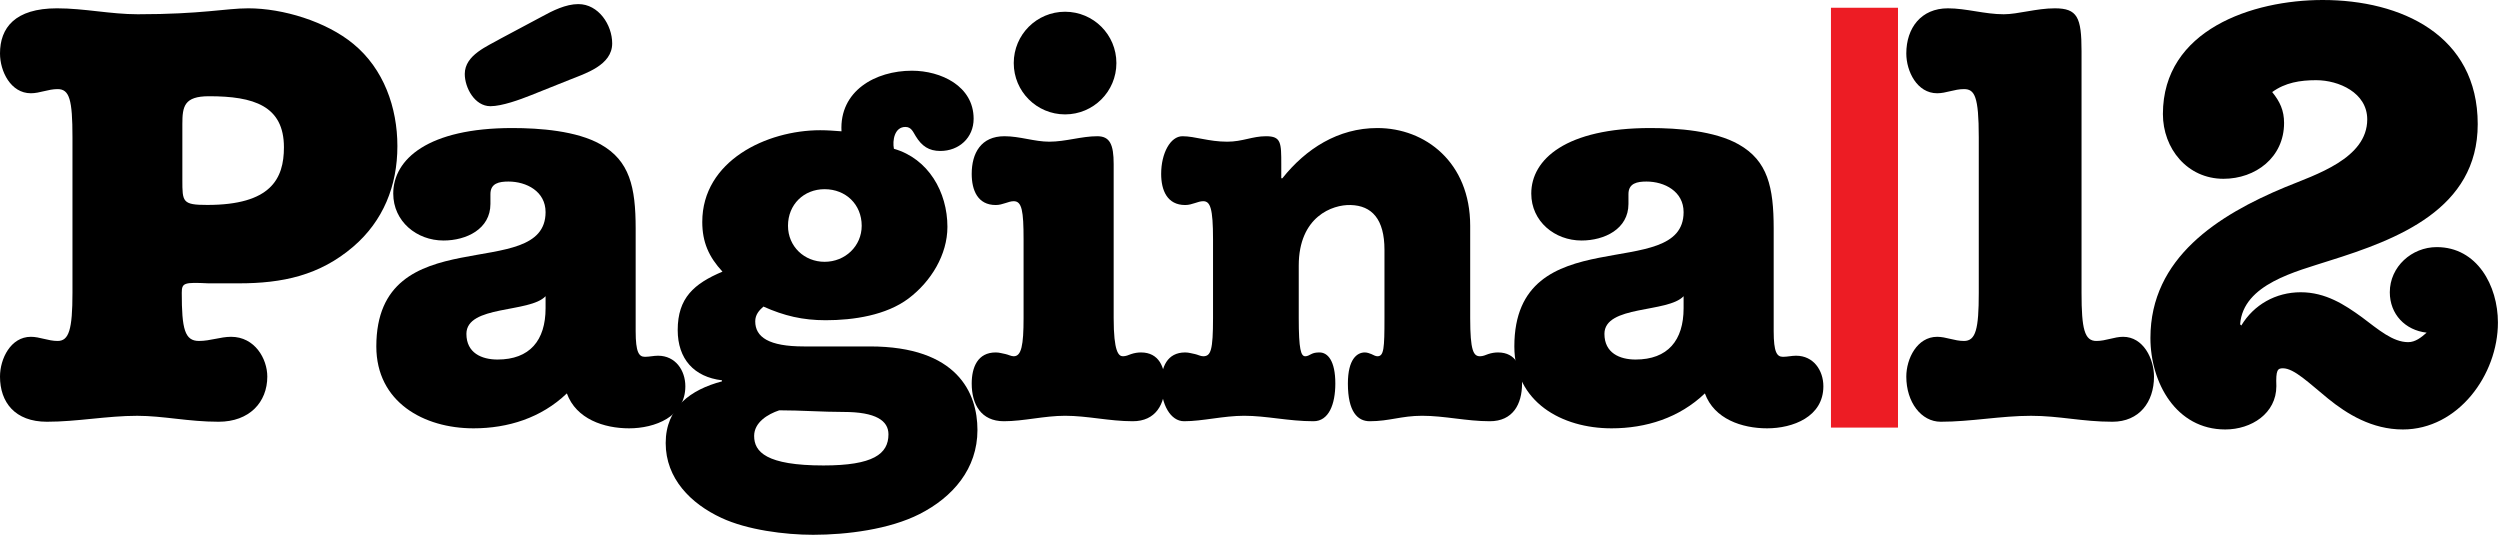
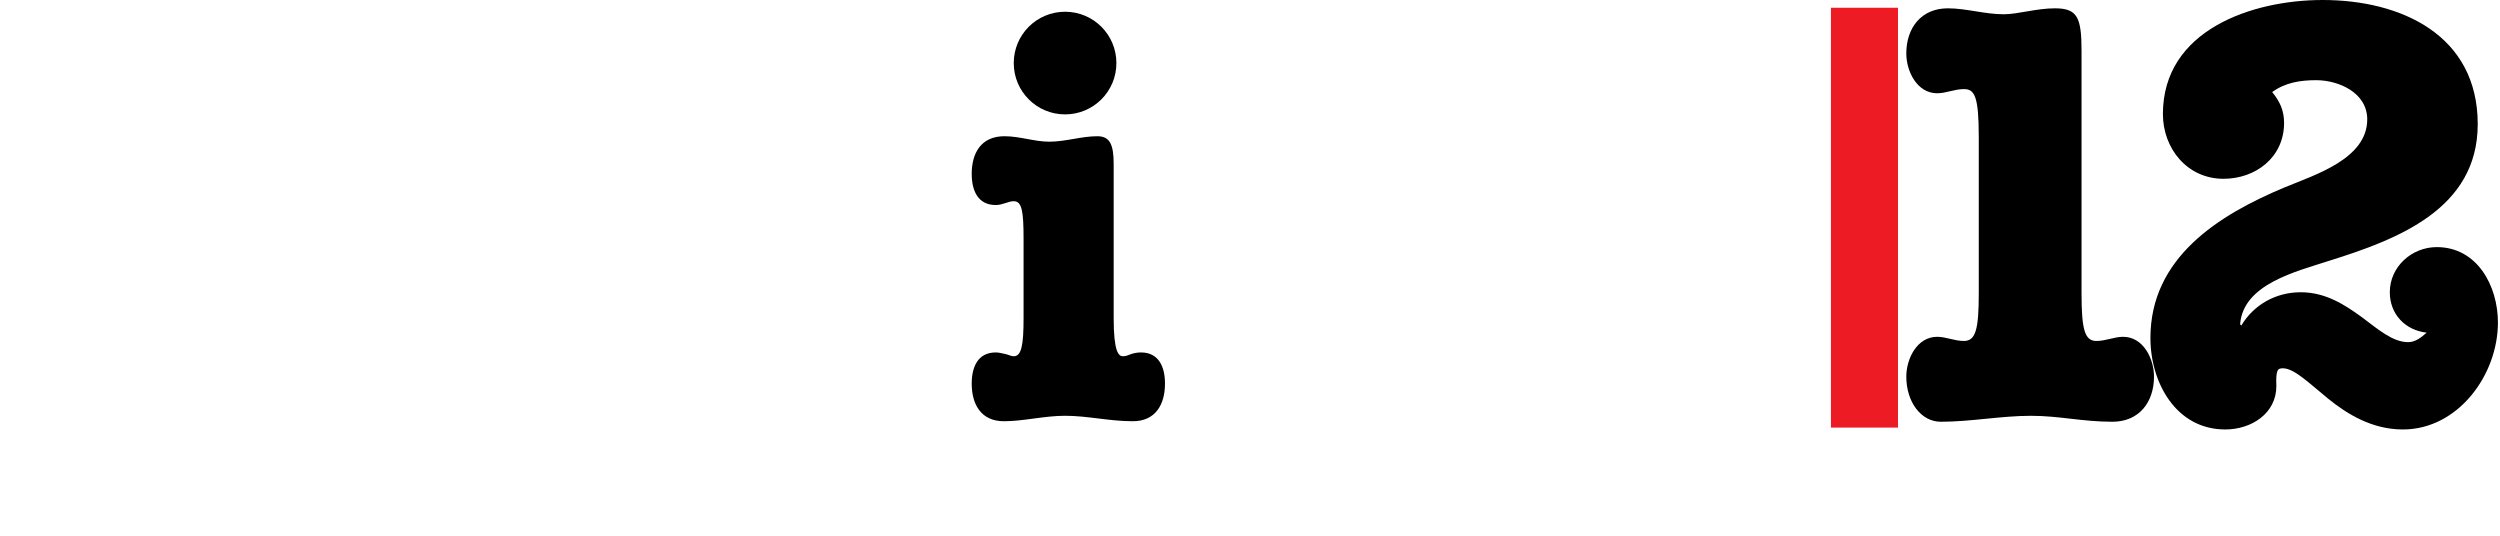
<svg xmlns="http://www.w3.org/2000/svg" width="630px" height="135px" viewBox="0 0 630 135" version="1.1">
  <title>logo_pagina_12_n</title>
  <desc>Created with Sketch.</desc>
  <defs />
  <g id="Page-1" stroke="none" stroke-width="1" fill="none" fill-rule="evenodd">
    <g id="logo_pagina_12_n">
      <g>
-         <path d="M45.954,45.356 C45.954,50.895 45.954,51.643 52.241,51.643 C68.258,51.643 71.551,45.057 71.551,37.124 C71.551,26.645 63.917,24.251 52.69,24.251 C46.403,24.251 45.954,26.794 45.954,31.286 L45.954,45.356 Z M52.541,71.402 C46.403,71.103 45.805,71.252 45.805,73.797 C45.805,82.928 46.553,85.922 50.145,85.922 C52.99,85.922 55.534,84.875 58.229,84.875 C64.216,84.875 67.36,90.413 67.36,94.903 C67.36,101.34 62.869,106.28 55.085,106.28 C47.451,106.28 41.164,104.783 34.578,104.783 C26.944,104.783 19.459,106.28 11.825,106.28 C3.742,106.28 0,101.34 0,94.903 C0,90.413 2.694,84.875 7.784,84.875 C10.029,84.875 12.124,85.922 14.52,85.922 C17.364,85.922 18.262,83.078 18.262,73.797 L18.262,34.579 C18.262,25.148 17.514,22.454 14.52,22.454 C12.124,22.454 10.029,23.501 7.784,23.501 C2.694,23.501 0,17.963 0,13.472 C0,7.036 3.742,2.096 14.37,2.096 C21.256,2.096 27.842,3.593 34.727,3.593 C50.894,3.593 56.881,2.096 62.57,2.096 C71.251,2.096 82.179,5.389 89.064,11.078 C96.699,17.365 100.142,27.094 100.142,36.824 C100.142,46.853 96.549,55.685 89.064,62.122 C80.532,69.457 71.102,71.402 60.175,71.402 L52.541,71.402 Z" id="Fill-1" fill="#000000" />
-         <path d="M137.485,74.643 C133.495,78.909 117.535,76.844 117.535,84.136 C117.535,88.953 121.387,90.603 125.378,90.603 C133.495,90.603 137.485,85.788 137.485,77.67 L137.485,74.643 Z M136.522,4.198 C139.274,2.684 142.576,1.033 145.74,1.033 C150.831,1.033 154.271,6.261 154.271,10.94 C154.271,16.443 147.529,18.507 143.401,20.158 L133.77,24.01 C131.019,25.111 126.478,26.762 123.588,26.762 C119.599,26.762 117.122,22.084 117.122,18.644 C117.122,13.829 122.9,11.627 126.203,9.702 L136.522,4.198 Z M123.588,51.39 C123.588,57.719 117.535,60.609 111.756,60.609 C105.014,60.609 99.098,55.793 99.098,48.777 C99.098,40.108 107.903,32.266 129.092,32.266 C135.972,32.266 145.328,32.954 151.381,36.393 C158.674,40.521 160.187,47.125 160.187,57.582 L160.187,83.449 C160.187,88.815 161.013,89.916 162.526,89.916 C163.627,89.916 164.728,89.64 165.828,89.64 C170.231,89.64 172.708,93.355 172.708,97.345 C172.708,105.05 165.003,107.939 158.536,107.939 C152.207,107.939 145.19,105.6 142.851,99.133 C136.384,105.326 127.991,107.939 119.323,107.939 C106.803,107.939 94.833,101.335 94.833,87.301 C94.833,54.693 137.485,71.616 137.485,53.455 C137.485,48.226 132.67,45.75 128.129,45.75 C125.79,45.75 123.588,46.163 123.588,48.914 L123.588,51.39 Z" id="Fill-3" fill="#000000" />
-         <path d="M198.574,56.894 C198.574,62.123 202.701,65.975 207.792,65.975 C213.021,65.975 217.148,61.985 217.148,56.894 C217.148,51.528 213.158,47.675 207.792,47.675 C202.564,47.675 198.574,51.528 198.574,56.894 L198.574,56.894 Z M207.517,117.295 C220.038,117.295 223.89,114.406 223.89,109.453 C223.89,106.013 220.726,103.812 212.608,103.812 C207.242,103.812 201.876,103.399 196.372,103.399 C193.483,104.362 190.043,106.426 190.043,109.866 C190.043,113.856 193.071,117.295 207.517,117.295 L207.517,117.295 Z M219.212,87.301 C241.226,87.301 246.317,98.996 246.317,108.352 C246.317,118.121 240.126,125.276 231.733,129.54 C224.165,133.393 213.433,134.769 204.903,134.769 C197.748,134.769 188.255,133.531 181.788,130.504 C174.083,126.926 167.754,120.597 167.754,111.655 C167.754,102.711 174.083,98.17 181.926,96.107 L181.926,95.832 C174.908,95.006 170.781,90.465 170.781,83.173 C170.781,75.056 174.908,71.478 182.063,68.452 C178.624,64.737 176.972,61.022 176.972,55.931 C176.972,40.521 193.208,32.816 206.692,32.816 C208.48,32.816 210.269,32.954 212.057,33.091 C211.507,22.91 220.588,17.819 229.806,17.819 C237.099,17.819 245.354,21.671 245.354,29.927 C245.354,34.743 241.639,38.044 236.961,38.044 C234.071,38.044 232.283,36.806 230.77,34.33 C230.082,33.229 229.669,31.991 228.155,31.991 C225.404,31.991 224.853,35.43 225.266,37.494 C233.934,39.971 238.75,48.364 238.75,57.169 C238.75,64.186 234.622,70.928 228.981,75.194 C223.34,79.458 215.085,80.697 208.068,80.697 C202.289,80.697 197.611,79.596 192.383,77.257 C191.282,78.22 190.319,79.321 190.319,80.972 C190.319,84.962 193.758,87.301 202.564,87.301 L219.212,87.301 Z" id="Fill-5" fill="#000000" />
        <path d="M281.331,15.893 C281.331,23.047 275.553,28.826 268.398,28.826 C261.243,28.826 255.465,23.047 255.465,15.893 C255.465,8.738 261.243,2.959 268.398,2.959 C275.553,2.959 281.331,8.738 281.331,15.893 L281.331,15.893 Z M257.941,60.333 C257.941,53.179 257.528,50.703 255.465,50.703 C254.089,50.703 252.713,51.665 250.924,51.665 C246.384,51.665 244.87,47.951 244.87,43.823 C244.87,38.595 247.209,34.329 253.125,34.329 C256.978,34.329 260.693,35.705 264.408,35.705 C268.536,35.705 272.526,34.329 276.516,34.329 C279.68,34.329 280.644,36.393 280.644,41.346 L280.644,80.147 C280.644,88.677 281.882,89.778 282.982,89.778 C283.67,89.778 284.358,89.502 285.046,89.227 C285.871,88.953 286.697,88.815 287.523,88.815 C292.063,88.815 293.577,92.53 293.577,96.657 C293.577,101.885 291.238,106.151 285.459,106.151 C279.542,106.151 274.039,104.775 268.398,104.775 C263.169,104.775 257.941,106.151 252.988,106.151 C247.209,106.151 244.87,101.885 244.87,96.657 C244.87,92.53 246.384,88.815 250.924,88.815 C251.887,88.815 252.575,89.089 253.401,89.227 C254.089,89.365 254.777,89.778 255.465,89.778 C257.391,89.778 257.941,87.026 257.941,80.147 L257.941,60.333 Z" id="Fill-7" fill="#000000" />
-         <path d="M348.886,62.948 C348.886,55.243 345.722,51.803 340.355,51.666 C335.814,51.528 327.284,54.555 327.284,66.938 L327.284,80.147 C327.284,88.127 327.835,89.778 328.935,89.778 C329.486,89.778 329.898,89.503 330.449,89.227 C330.999,88.953 331.55,88.815 332.513,88.815 C334.575,88.815 336.503,90.879 336.503,96.657 C336.503,101.886 334.851,106.151 330.999,106.151 C324.669,106.151 319.167,104.775 313.525,104.775 C308.297,104.775 303.069,106.151 298.39,106.151 C294.951,106.151 292.612,101.886 292.612,96.657 C292.612,92.53 294.125,88.815 298.666,88.815 C299.629,88.815 300.317,89.09 301.142,89.227 C301.83,89.365 302.518,89.778 303.206,89.778 C305.133,89.778 305.683,88.264 305.683,80.147 L305.683,60.334 C305.683,52.492 304.995,50.703 303.206,50.703 C301.83,50.703 300.454,51.666 298.666,51.666 C294.125,51.666 292.612,47.951 292.612,43.823 C292.612,38.596 294.951,34.33 297.978,34.33 C301.142,34.33 304.582,35.706 309.26,35.706 C313.113,35.706 315.589,34.33 319.029,34.33 C322.882,34.33 322.882,35.981 322.882,41.484 L322.882,44.925 L323.156,44.925 C329.074,37.494 337.191,32.266 347.097,32.266 C359.204,32.266 370.488,40.934 370.488,56.894 L370.488,80.147 C370.488,88.402 371.312,89.778 372.964,89.778 C373.652,89.778 374.339,89.503 375.027,89.227 C375.853,88.953 376.679,88.815 377.503,88.815 C382.044,88.815 383.558,92.53 383.558,96.657 C383.558,101.886 381.218,106.151 375.441,106.151 C369.525,106.151 364.021,104.775 358.378,104.775 C353.152,104.775 350.124,106.151 345.171,106.151 C342.144,106.151 339.667,103.812 339.667,96.657 C339.667,90.466 342.005,88.815 343.933,88.815 C344.62,88.815 345.171,89.09 345.583,89.227 C346.134,89.503 346.685,89.778 347.097,89.778 C348.747,89.778 348.886,87.851 348.886,80.147 L348.886,62.948 Z" id="Fill-9" fill="#000000" />
-         <path d="M424.267,74.643 C420.277,78.909 404.316,76.844 404.316,84.136 C404.316,88.953 408.169,90.603 412.16,90.603 C420.277,90.603 424.267,85.788 424.267,77.67 L424.267,74.643 Z M410.371,51.39 C410.371,57.719 404.316,60.609 398.538,60.609 C391.796,60.609 385.88,55.793 385.88,48.777 C385.88,40.108 394.685,32.266 415.874,32.266 C422.753,32.266 432.109,32.954 438.163,36.393 C445.454,40.521 446.968,47.125 446.968,57.582 L446.968,83.449 C446.968,88.815 447.794,89.916 449.308,89.916 C450.408,89.916 451.509,89.64 452.611,89.64 C457.013,89.64 459.49,93.355 459.49,97.345 C459.49,105.05 451.785,107.939 445.318,107.939 C438.988,107.939 431.972,105.6 429.632,99.133 C423.165,105.326 414.773,107.939 406.105,107.939 C393.585,107.939 381.615,101.335 381.615,87.301 C381.615,54.693 424.267,71.616 424.267,53.455 C424.267,48.226 419.451,45.75 414.912,45.75 C412.572,45.75 410.371,46.163 410.371,48.914 L410.371,51.39 Z" id="Fill-11" fill="#000000" />
        <polygon id="Fill-13" fill="#ED1C24" points="461.401 107.752 478.294 107.752 478.294 1.953 461.401 1.953" />
        <path d="M498.651,34.579 C498.651,24.251 497.602,22.454 494.909,22.454 C492.512,22.454 490.417,23.502 488.173,23.502 C483.083,23.502 480.389,17.964 480.389,13.473 C480.389,7.036 484.131,2.097 490.866,2.097 C495.506,2.097 500.147,3.594 504.938,3.594 C508.53,3.594 513.171,2.097 517.811,2.097 C523.499,2.097 524.548,4.342 524.548,12.874 L524.548,73.798 C524.548,82.929 525.296,85.923 528.29,85.923 C530.684,85.923 532.78,84.875 535.024,84.875 C540.114,84.875 542.809,90.413 542.809,94.903 C542.809,101.341 539.067,106.28 532.331,106.28 C524.696,106.28 519.008,104.783 511.823,104.783 C504.188,104.783 496.704,106.28 489.071,106.28 C484.131,106.28 480.389,101.341 480.389,94.903 C480.389,90.413 483.083,84.875 488.173,84.875 C490.417,84.875 492.512,85.923 494.909,85.923 C497.903,85.923 498.651,82.929 498.651,73.798 L498.651,34.579 Z" id="Fill-15" fill="#000000" />
        <path d="M596.544,30.088 C596.544,23.352 589.358,20.208 583.671,20.208 C579.63,20.208 575.888,20.807 572.593,23.202 C574.54,25.597 575.587,27.842 575.587,30.986 C575.587,39.668 568.401,45.057 560.319,45.057 C551.188,45.057 545.052,37.422 545.052,28.74 C545.052,7.485 567.653,0 585.317,0 C605.075,0 624.386,8.832 624.386,31.285 C624.386,52.691 604.179,60.324 586.964,65.714 C578.732,68.408 565.259,71.552 564.511,81.731 L564.81,82.029 C567.954,76.79 573.491,73.648 579.778,73.648 C586.065,73.648 590.857,76.79 595.196,79.934 C599.388,83.077 602.979,86.221 606.872,86.221 C608.669,86.221 610.165,85.024 611.513,83.826 C606.124,83.228 602.231,79.186 602.231,73.648 C602.231,67.21 607.771,62.271 614.058,62.271 C624.235,62.271 629.476,72 629.476,81.281 C629.476,94.454 619.446,108.225 605.524,108.225 C597.741,108.225 591.454,104.333 586.665,100.442 C581.874,96.55 578.132,92.808 575.288,92.808 C573.94,92.808 573.491,93.256 573.642,97.298 C573.642,104.184 567.354,108.225 560.769,108.225 C548.345,108.225 541.907,96.4 541.907,85.173 C541.907,64.965 558.972,54.188 575.888,47.152 C583.521,44.009 596.544,39.967 596.544,30.088" id="Fill-16" fill="#000000" />
      </g>
    </g>
  </g>
</svg>